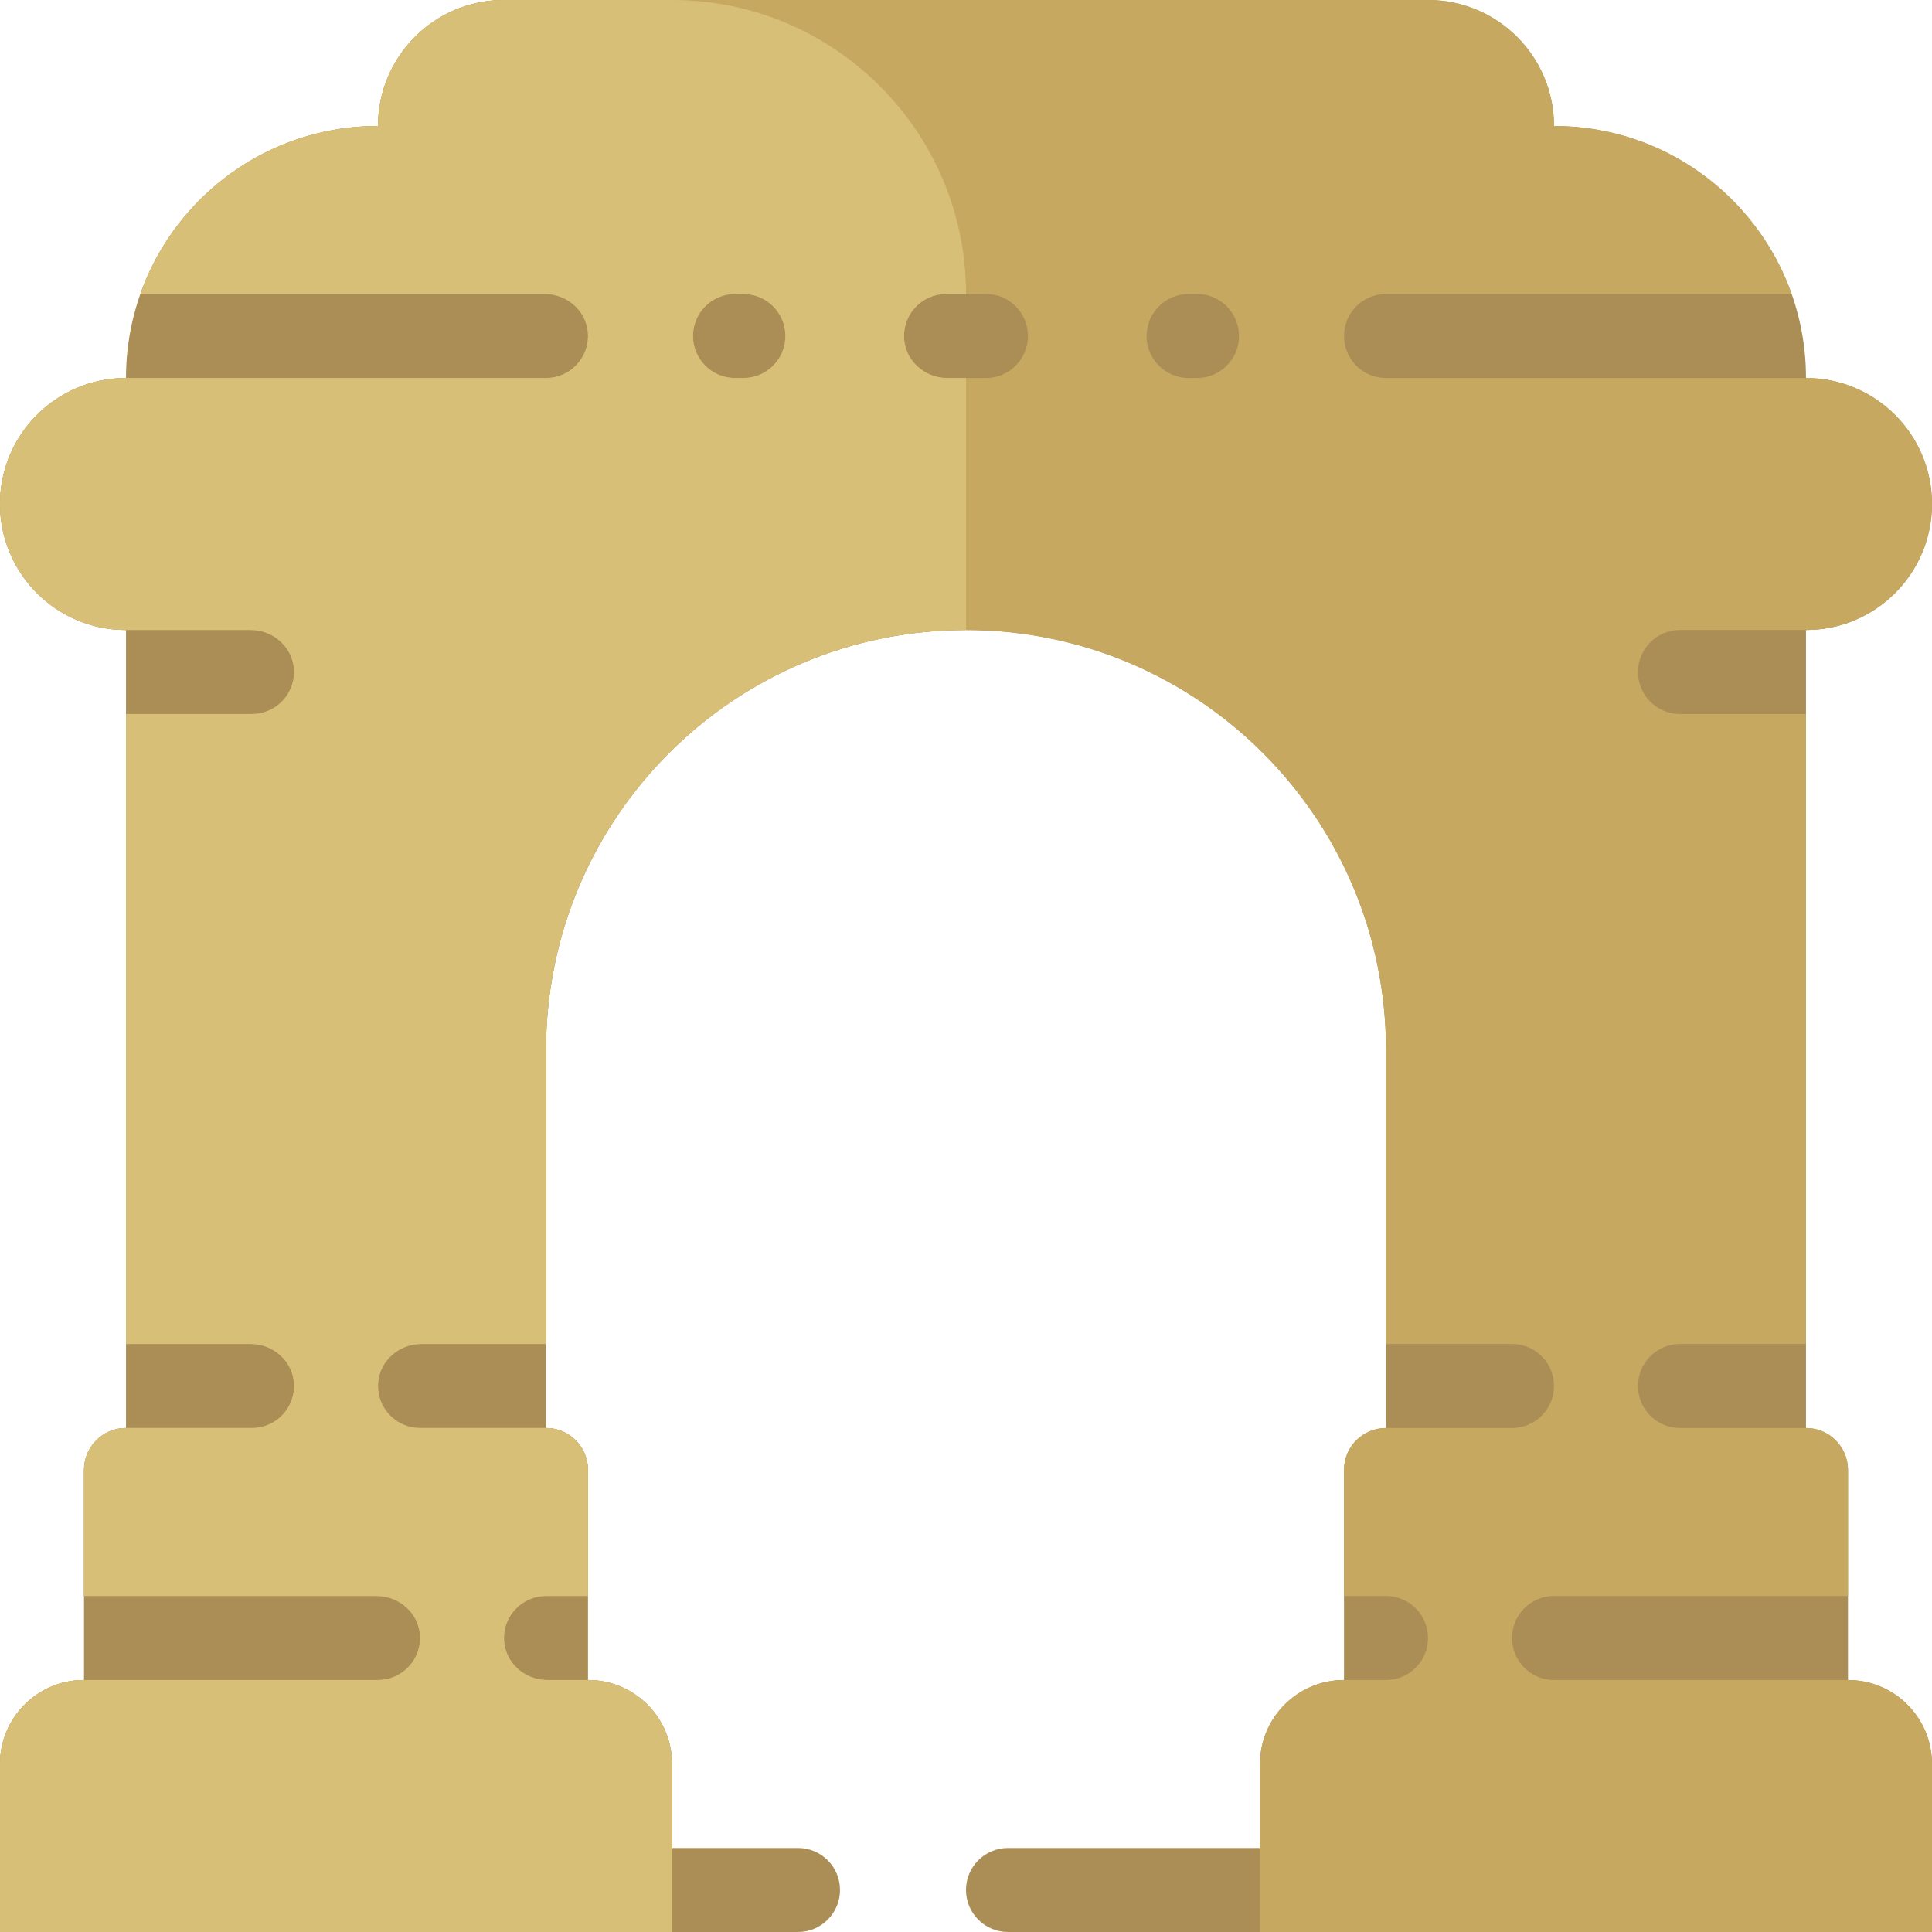
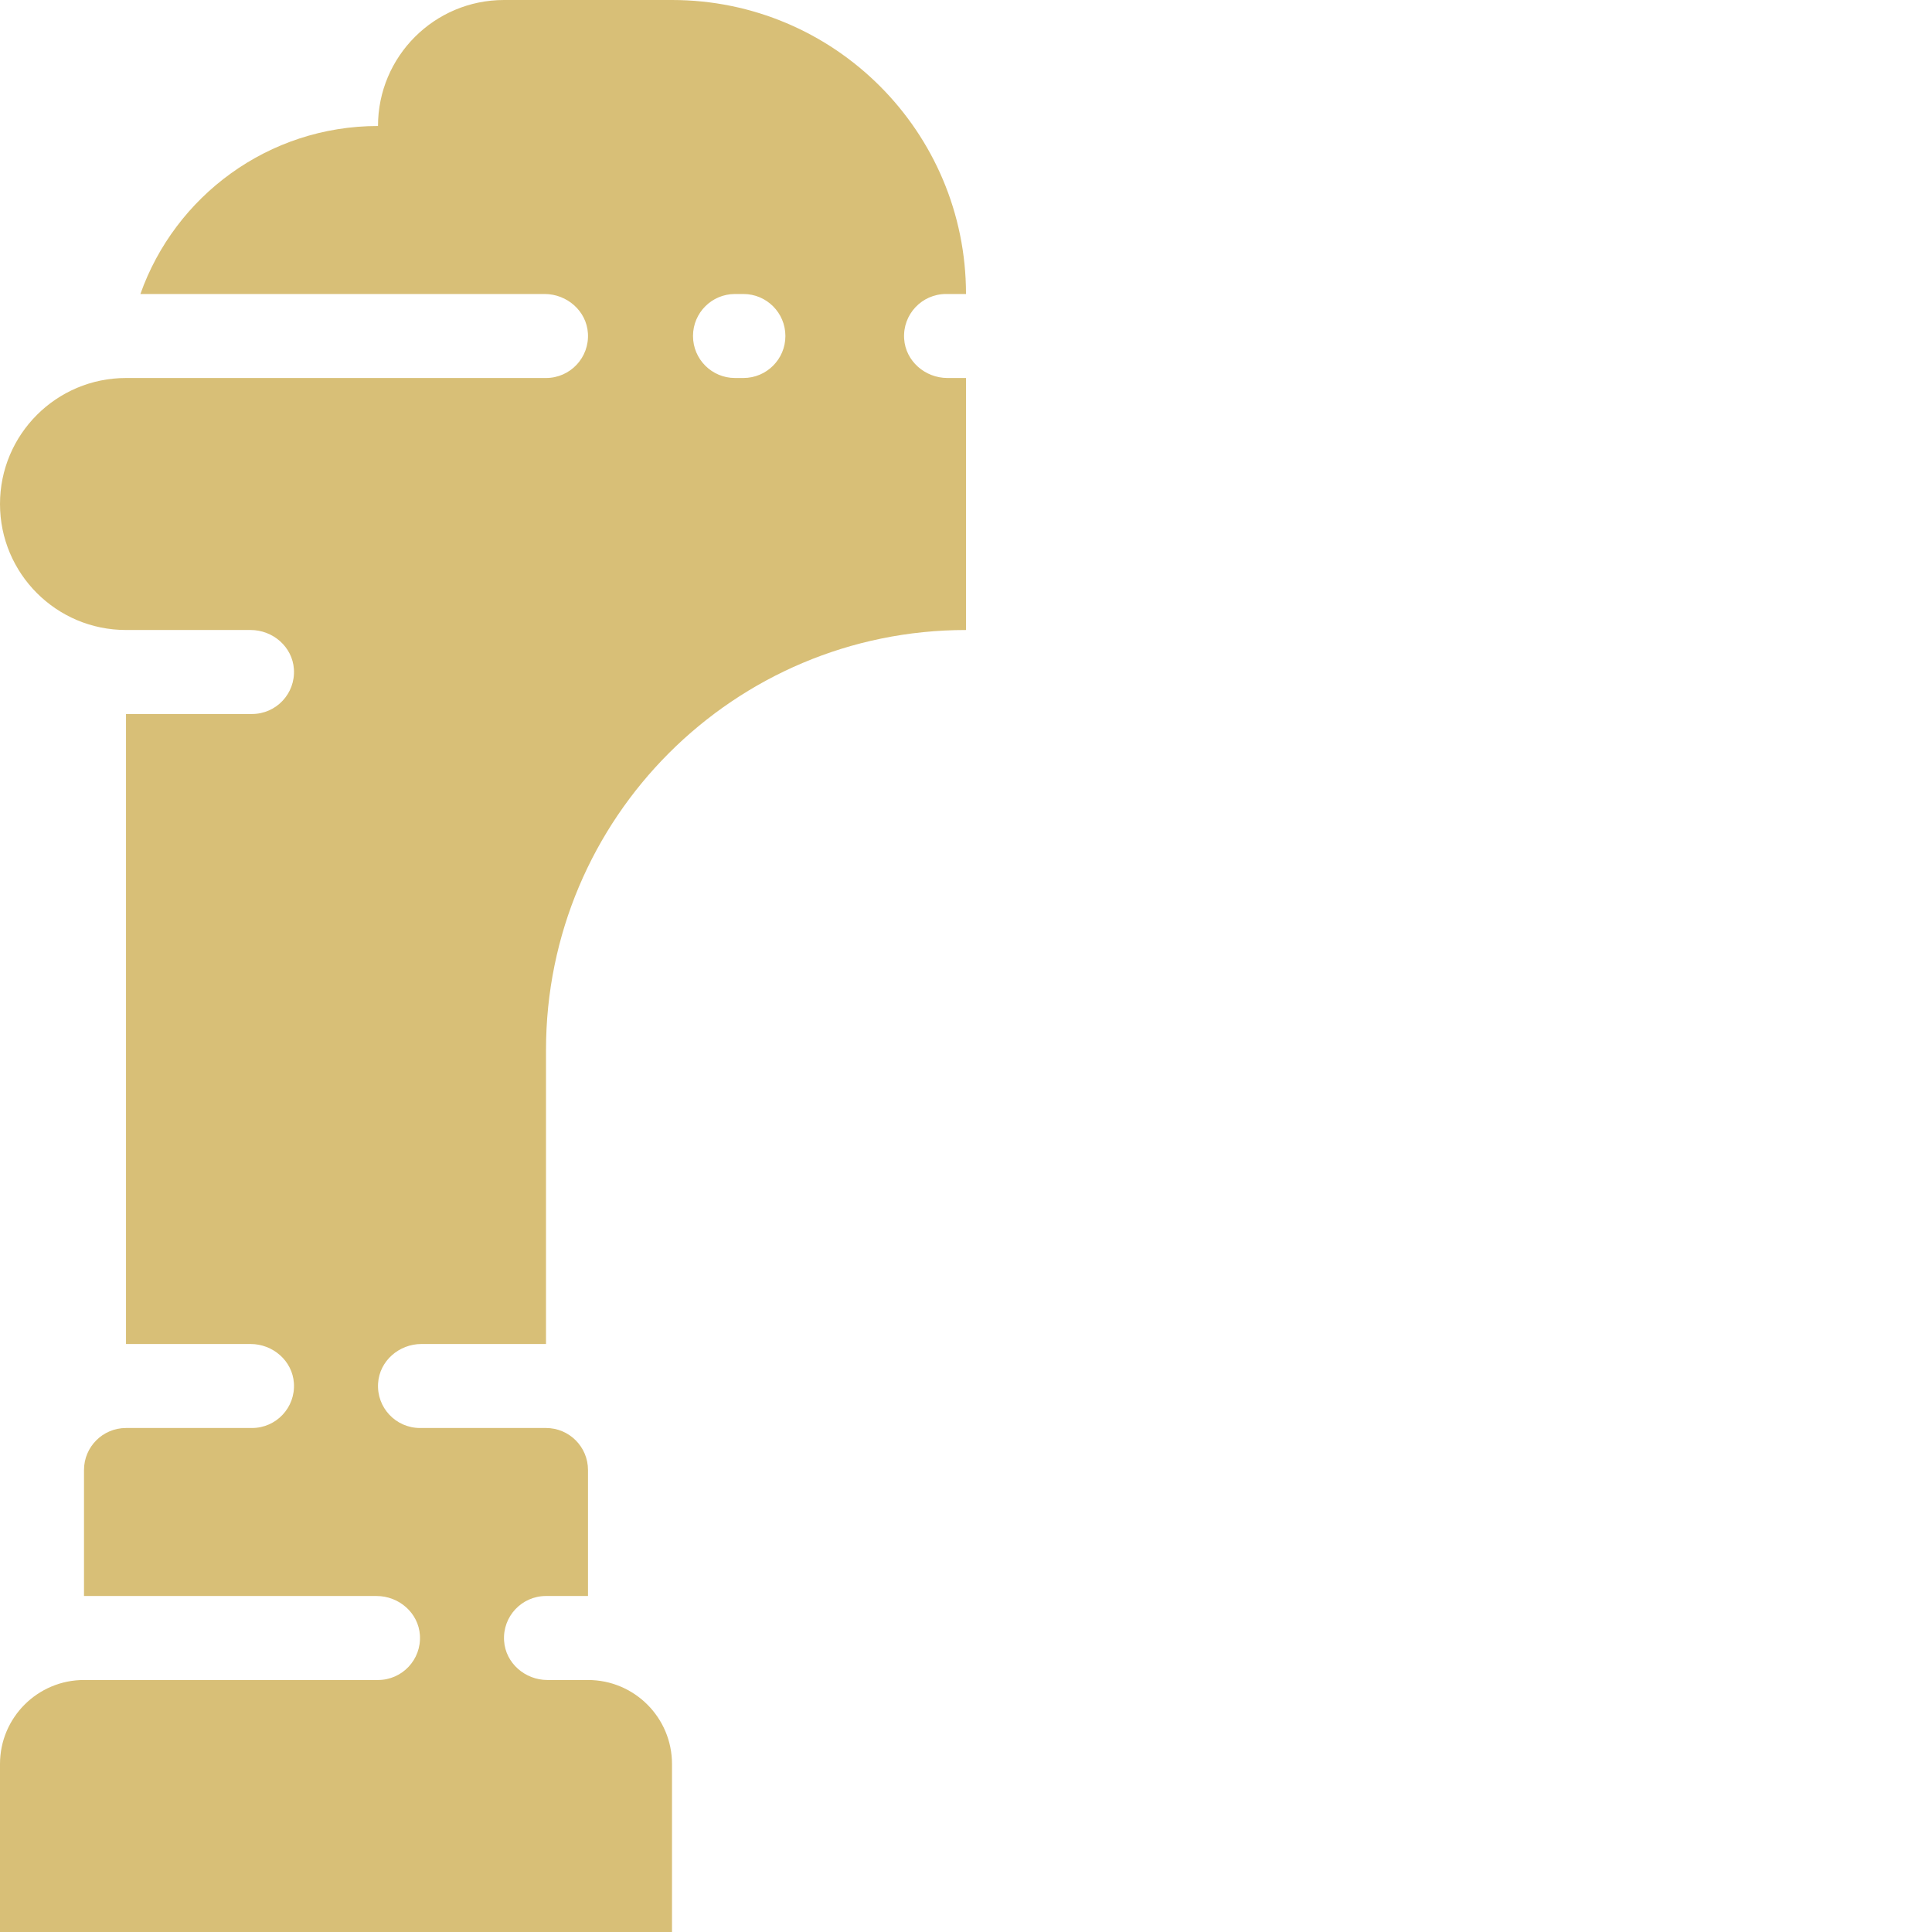
<svg xmlns="http://www.w3.org/2000/svg" height="800px" width="800px" version="1.1" id="Layer_1" viewBox="0 0 512 512" xml:space="preserve">
-   <path style="fill:#AA8E55;" d="M478.609,166.957v211.478c6.147,0,11.13,4.983,11.13,11.13v55.652  c12.295,0,22.261,9.966,22.261,22.261V512h-33.391H367.304h-11.13h-22.261H267.13c-6.147,0-11.13-4.983-11.13-11.13  c0-6.147,4.983-11.13,11.13-11.13h66.783v-22.261c0-12.295,9.966-22.261,22.261-22.261v-55.652c0-6.147,4.983-11.13,11.13-11.13  V278.261c0-61.471-49.832-111.304-111.304-111.304l0,0c-61.471,0-111.304,49.832-111.304,111.304v100.174  c6.147,0,11.13,4.983,11.13,11.13v55.652c12.295,0,22.261,9.966,22.261,22.261v22.261h33.391c6.147,0,11.13,4.983,11.13,11.13  c0,6.147-4.983,11.13-11.13,11.13h-33.391h-22.261h-11.13H33.391H0v-44.522c0-12.295,9.966-22.261,22.261-22.261v-55.652  c0-6.147,4.983-11.13,11.13-11.13V166.957C14.949,166.957,0,152.007,0,133.565l0,0c0-18.441,14.949-33.391,33.391-33.391  c0-36.883,29.9-66.783,66.783-66.783l0,0C100.174,14.95,115.123,0,133.565,0h244.87c18.442,0,33.391,14.949,33.391,33.391l0,0  c36.883,0,66.783,29.9,66.783,66.783c18.442,0,33.391,14.949,33.391,33.391l0,0C512,152.007,497.051,166.957,478.609,166.957z" />
-   <path style="fill:#C6A860;" d="M512,133.565L512,133.565c0-18.442-14.949-33.391-33.391-33.391H367.304  c-6.147,0-11.13-4.983-11.13-11.13c0-6.147,4.983-11.13,11.13-11.13h107.489c-9.169-25.935-33.892-44.522-62.967-44.522l0,0  C411.826,14.95,396.877,0,378.435,0h-244.87c-18.442,0-33.391,14.949-33.391,33.391l0,0c-29.075,0-53.798,18.587-62.967,44.522  h107.489c6.147,0,11.13,4.983,11.13,11.13c0,6.147-4.983,11.13-11.13,11.13H33.391C14.949,100.174,0,115.123,0,133.565l0,0  c0,18.442,14.949,33.391,33.391,33.391h33.391c6.147,0,11.13,4.983,11.13,11.13c0,6.147-4.983,11.13-11.13,11.13H33.391v166.957  h33.391c6.147,0,11.13,4.983,11.13,11.13c0,6.147-4.983,11.13-11.13,11.13H33.391c-6.147,0-11.13,4.983-11.13,11.13v33.391h77.913  c6.147,0,11.13,4.983,11.13,11.13c0,6.147-4.983,11.13-11.13,11.13H22.261C9.966,445.217,0,455.184,0,467.478V512h33.391h111.304  h33.391v-44.522c0-12.295-9.966-22.261-22.261-22.261h-11.13c-6.147,0-11.13-4.983-11.13-11.13c0-6.147,4.983-11.13,11.13-11.13  h11.13v-33.391c0-6.147-4.983-11.13-11.13-11.13h-33.391c-6.147,0-11.13-4.983-11.13-11.13c0-6.147,4.983-11.13,11.13-11.13h33.391  v-77.913c0-61.471,49.832-111.304,111.304-111.304l0,0c61.471,0,111.304,49.832,111.304,111.304v77.913h33.391  c6.147,0,11.13,4.983,11.13,11.13c0,6.147-4.983,11.13-11.13,11.13h-33.391c-6.147,0-11.13,4.983-11.13,11.13v33.391h11.13  c6.147,0,11.13,4.983,11.13,11.13c0,6.147-4.983,11.13-11.13,11.13h-11.13c-12.295,0-22.261,9.966-22.261,22.261V512h33.391h111.304  H512v-44.522c0-12.295-9.966-22.261-22.261-22.261h-77.913c-6.147,0-11.13-4.983-11.13-11.13c0-6.147,4.983-11.13,11.13-11.13  h77.913v-33.391c0-6.147-4.983-11.13-11.13-11.13h-33.391c-6.147,0-11.13-4.983-11.13-11.13c0-6.147,4.983-11.13,11.13-11.13h33.391  V189.217h-33.391c-6.147,0-11.13-4.983-11.13-11.13c0-6.147,4.983-11.13,11.13-11.13h33.391  C497.051,166.957,512,152.007,512,133.565z M197.009,100.174h-2.226c-6.147,0-11.13-4.983-11.13-11.13  c0-6.147,4.983-11.13,11.13-11.13h2.226c6.147,0,11.13,4.983,11.13,11.13C208.139,95.191,203.156,100.174,197.009,100.174z   M261.287,100.174h-10.574c-6.147,0-11.13-4.983-11.13-11.13c0-6.147,4.983-11.13,11.13-11.13h10.574  c6.147,0,11.13,4.983,11.13,11.13C272.417,95.191,267.434,100.174,261.287,100.174z M317.217,100.174h-2.226  c-6.147,0-11.13-4.983-11.13-11.13c0-6.147,4.983-11.13,11.13-11.13h2.226c6.147,0,11.13,4.983,11.13,11.13  C328.348,95.191,323.365,100.174,317.217,100.174z" />
  <path style="fill:#D8BF77;" d="M111.685,356.174h33.011v-77.913c0-61.471,49.832-111.304,111.304-111.304l0,0v-66.783h-4.906  c-5.928,0-11.105-4.473-11.488-10.39c-0.419-6.482,4.715-11.871,11.107-11.871H256l0,0C256,34.883,221.117,0,178.087,0h-44.522  c-18.442,0-33.391,14.949-33.391,33.391l0,0c-29.075,0-53.798,18.587-62.967,44.522h107.108c5.928,0,11.105,4.473,11.488,10.39  c0.419,6.482-4.715,11.871-11.107,11.871H33.391C14.949,100.174,0,115.123,0,133.565l0,0c0,18.442,14.949,33.391,33.391,33.391  h33.011c5.928,0,11.105,4.473,11.488,10.39c0.419,6.482-4.715,11.871-11.107,11.871H33.391v166.957h33.011  c5.928,0,11.105,4.473,11.488,10.39c0.419,6.482-4.715,11.871-11.107,11.871H33.391c-6.147,0-11.13,4.983-11.13,11.13v33.391h77.532  c5.928,0,11.105,4.473,11.488,10.39c0.419,6.482-4.715,11.871-11.107,11.871H22.261C9.966,445.217,0,455.184,0,467.478V512h33.391  h111.304h33.391v-44.522c0-12.295-9.966-22.261-22.261-22.261h-10.75c-5.928,0-11.105-4.473-11.488-10.39  c-0.419-6.482,4.715-11.871,11.107-11.871h11.13v-33.391c0-6.147-4.983-11.13-11.13-11.13h-33.391  c-6.392,0-11.526-5.388-11.106-11.871C100.581,360.647,105.757,356.174,111.685,356.174z M194.783,77.913h2.226  c6.147,0,11.13,4.983,11.13,11.13c0,6.147-4.983,11.13-11.13,11.13h-2.226c-6.147,0-11.13-4.983-11.13-11.13  C183.652,82.896,188.635,77.913,194.783,77.913z" />
</svg>